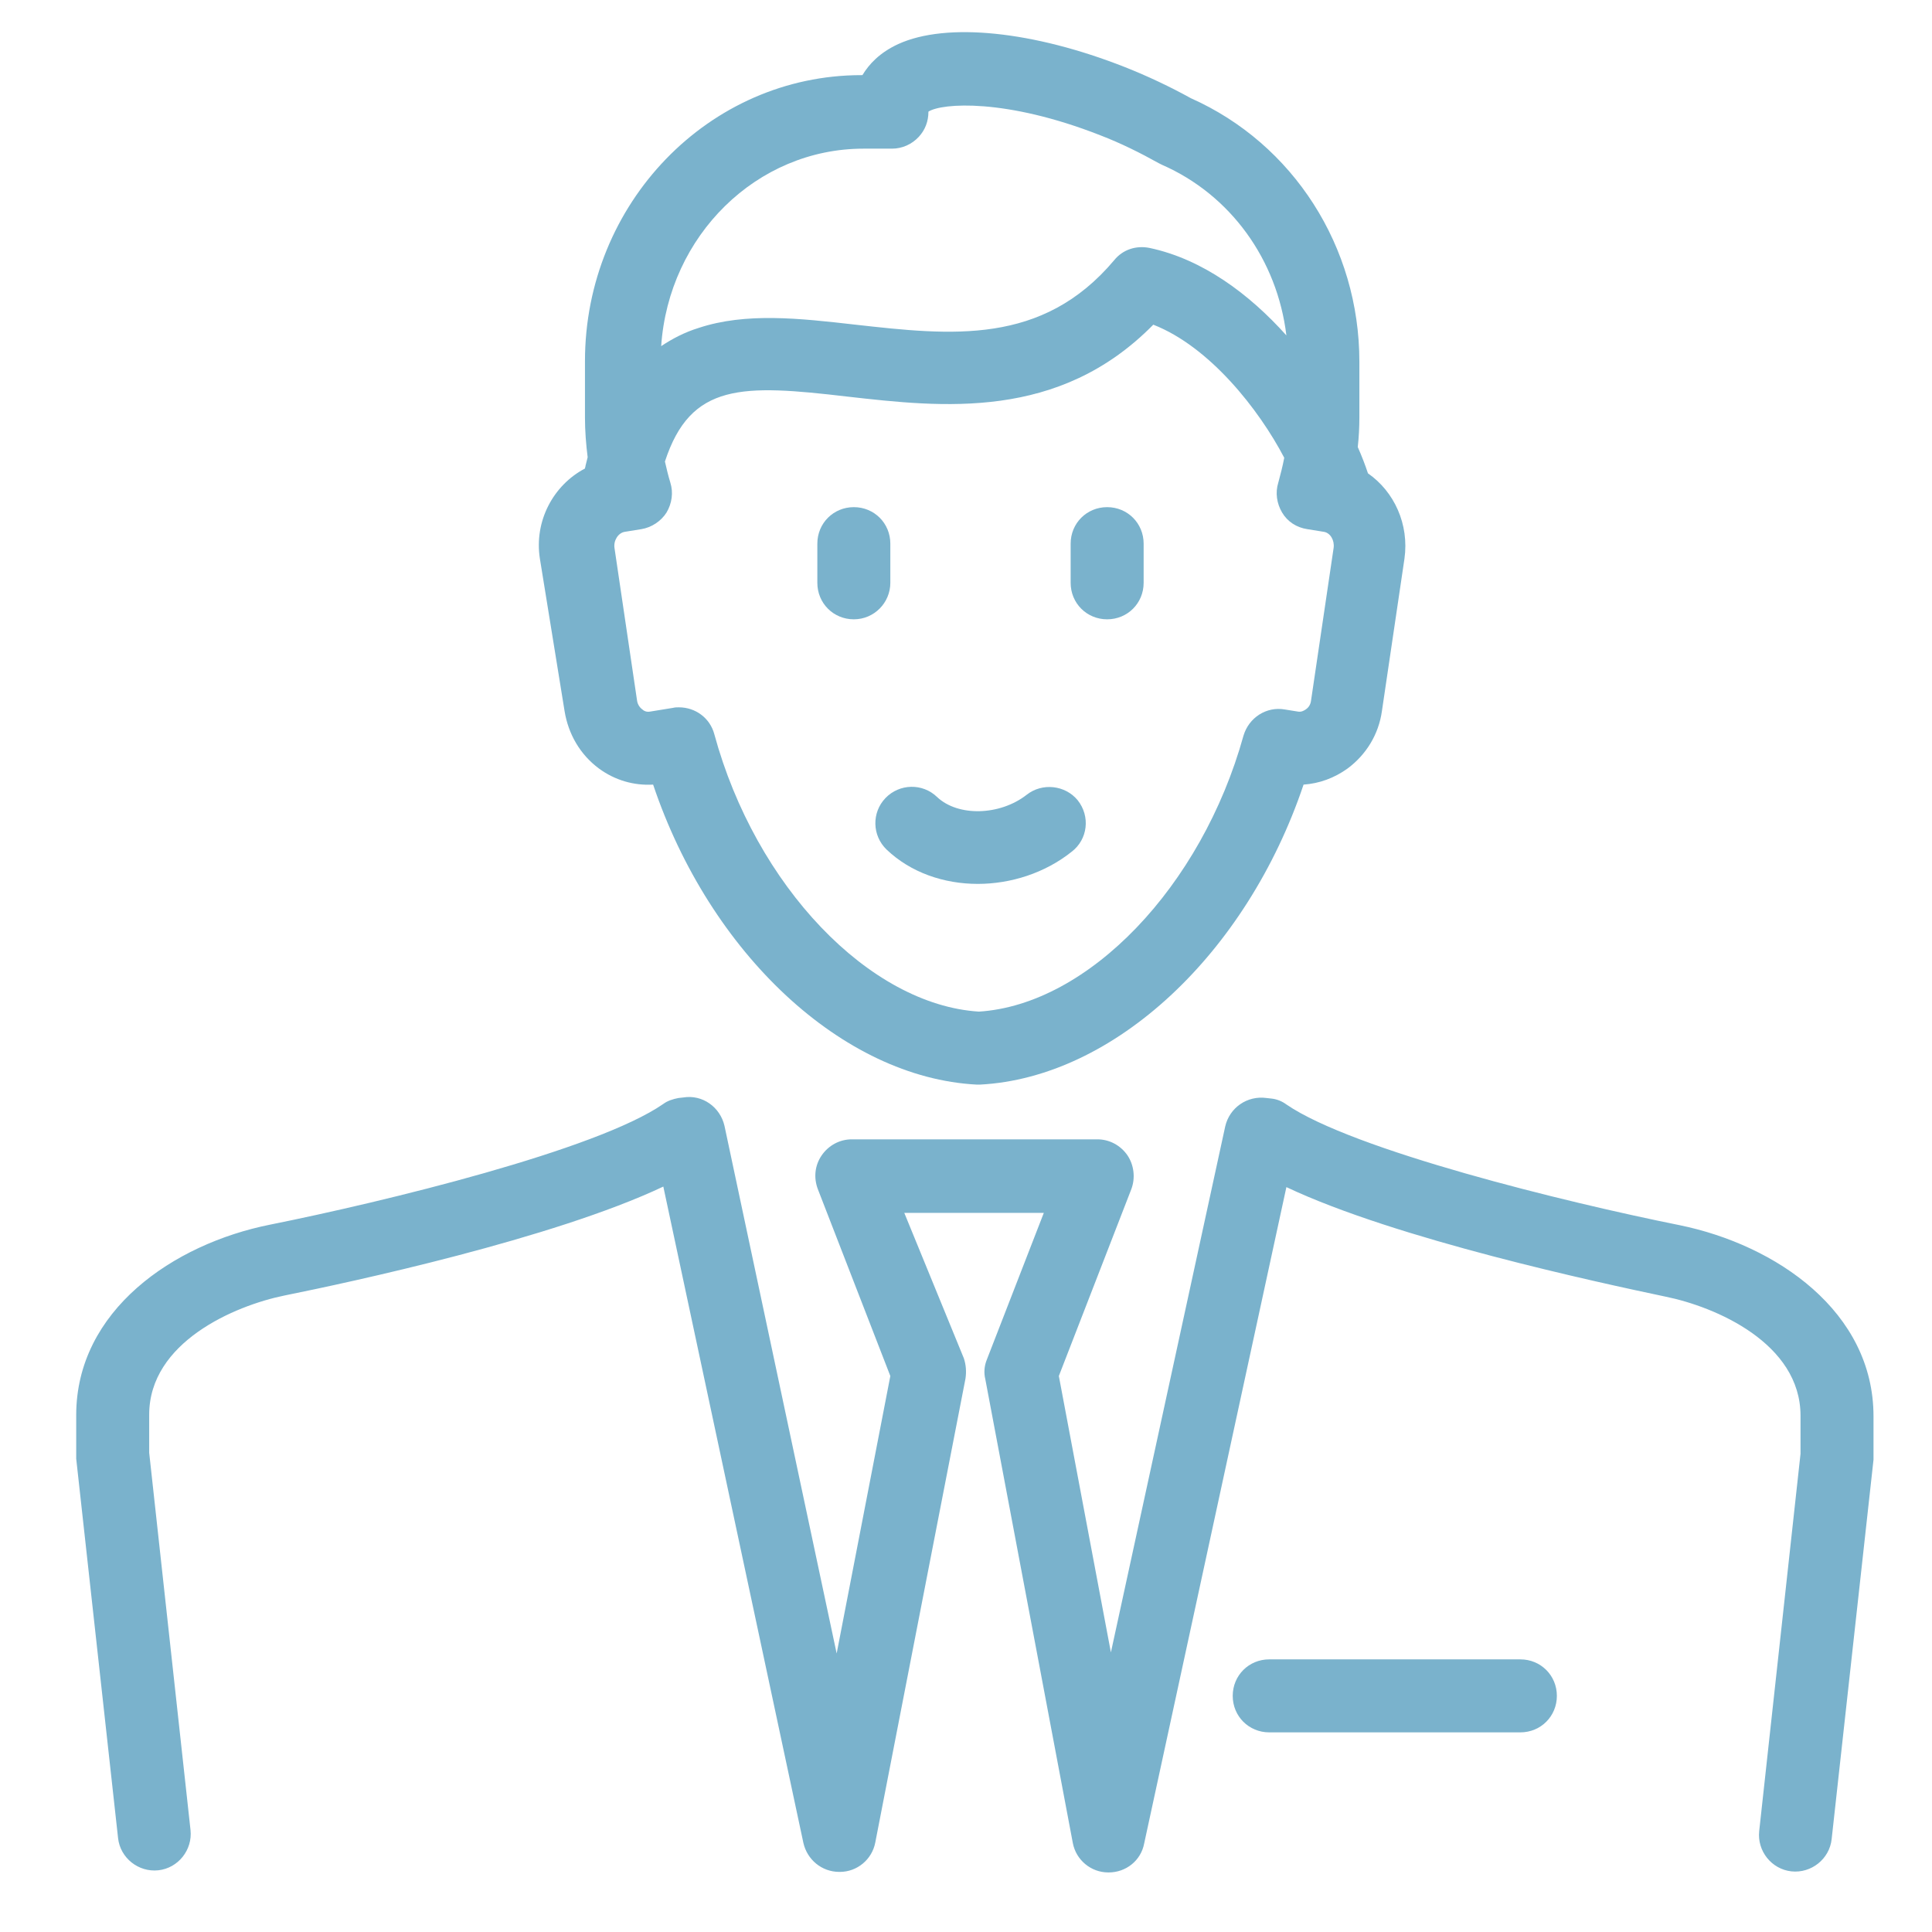
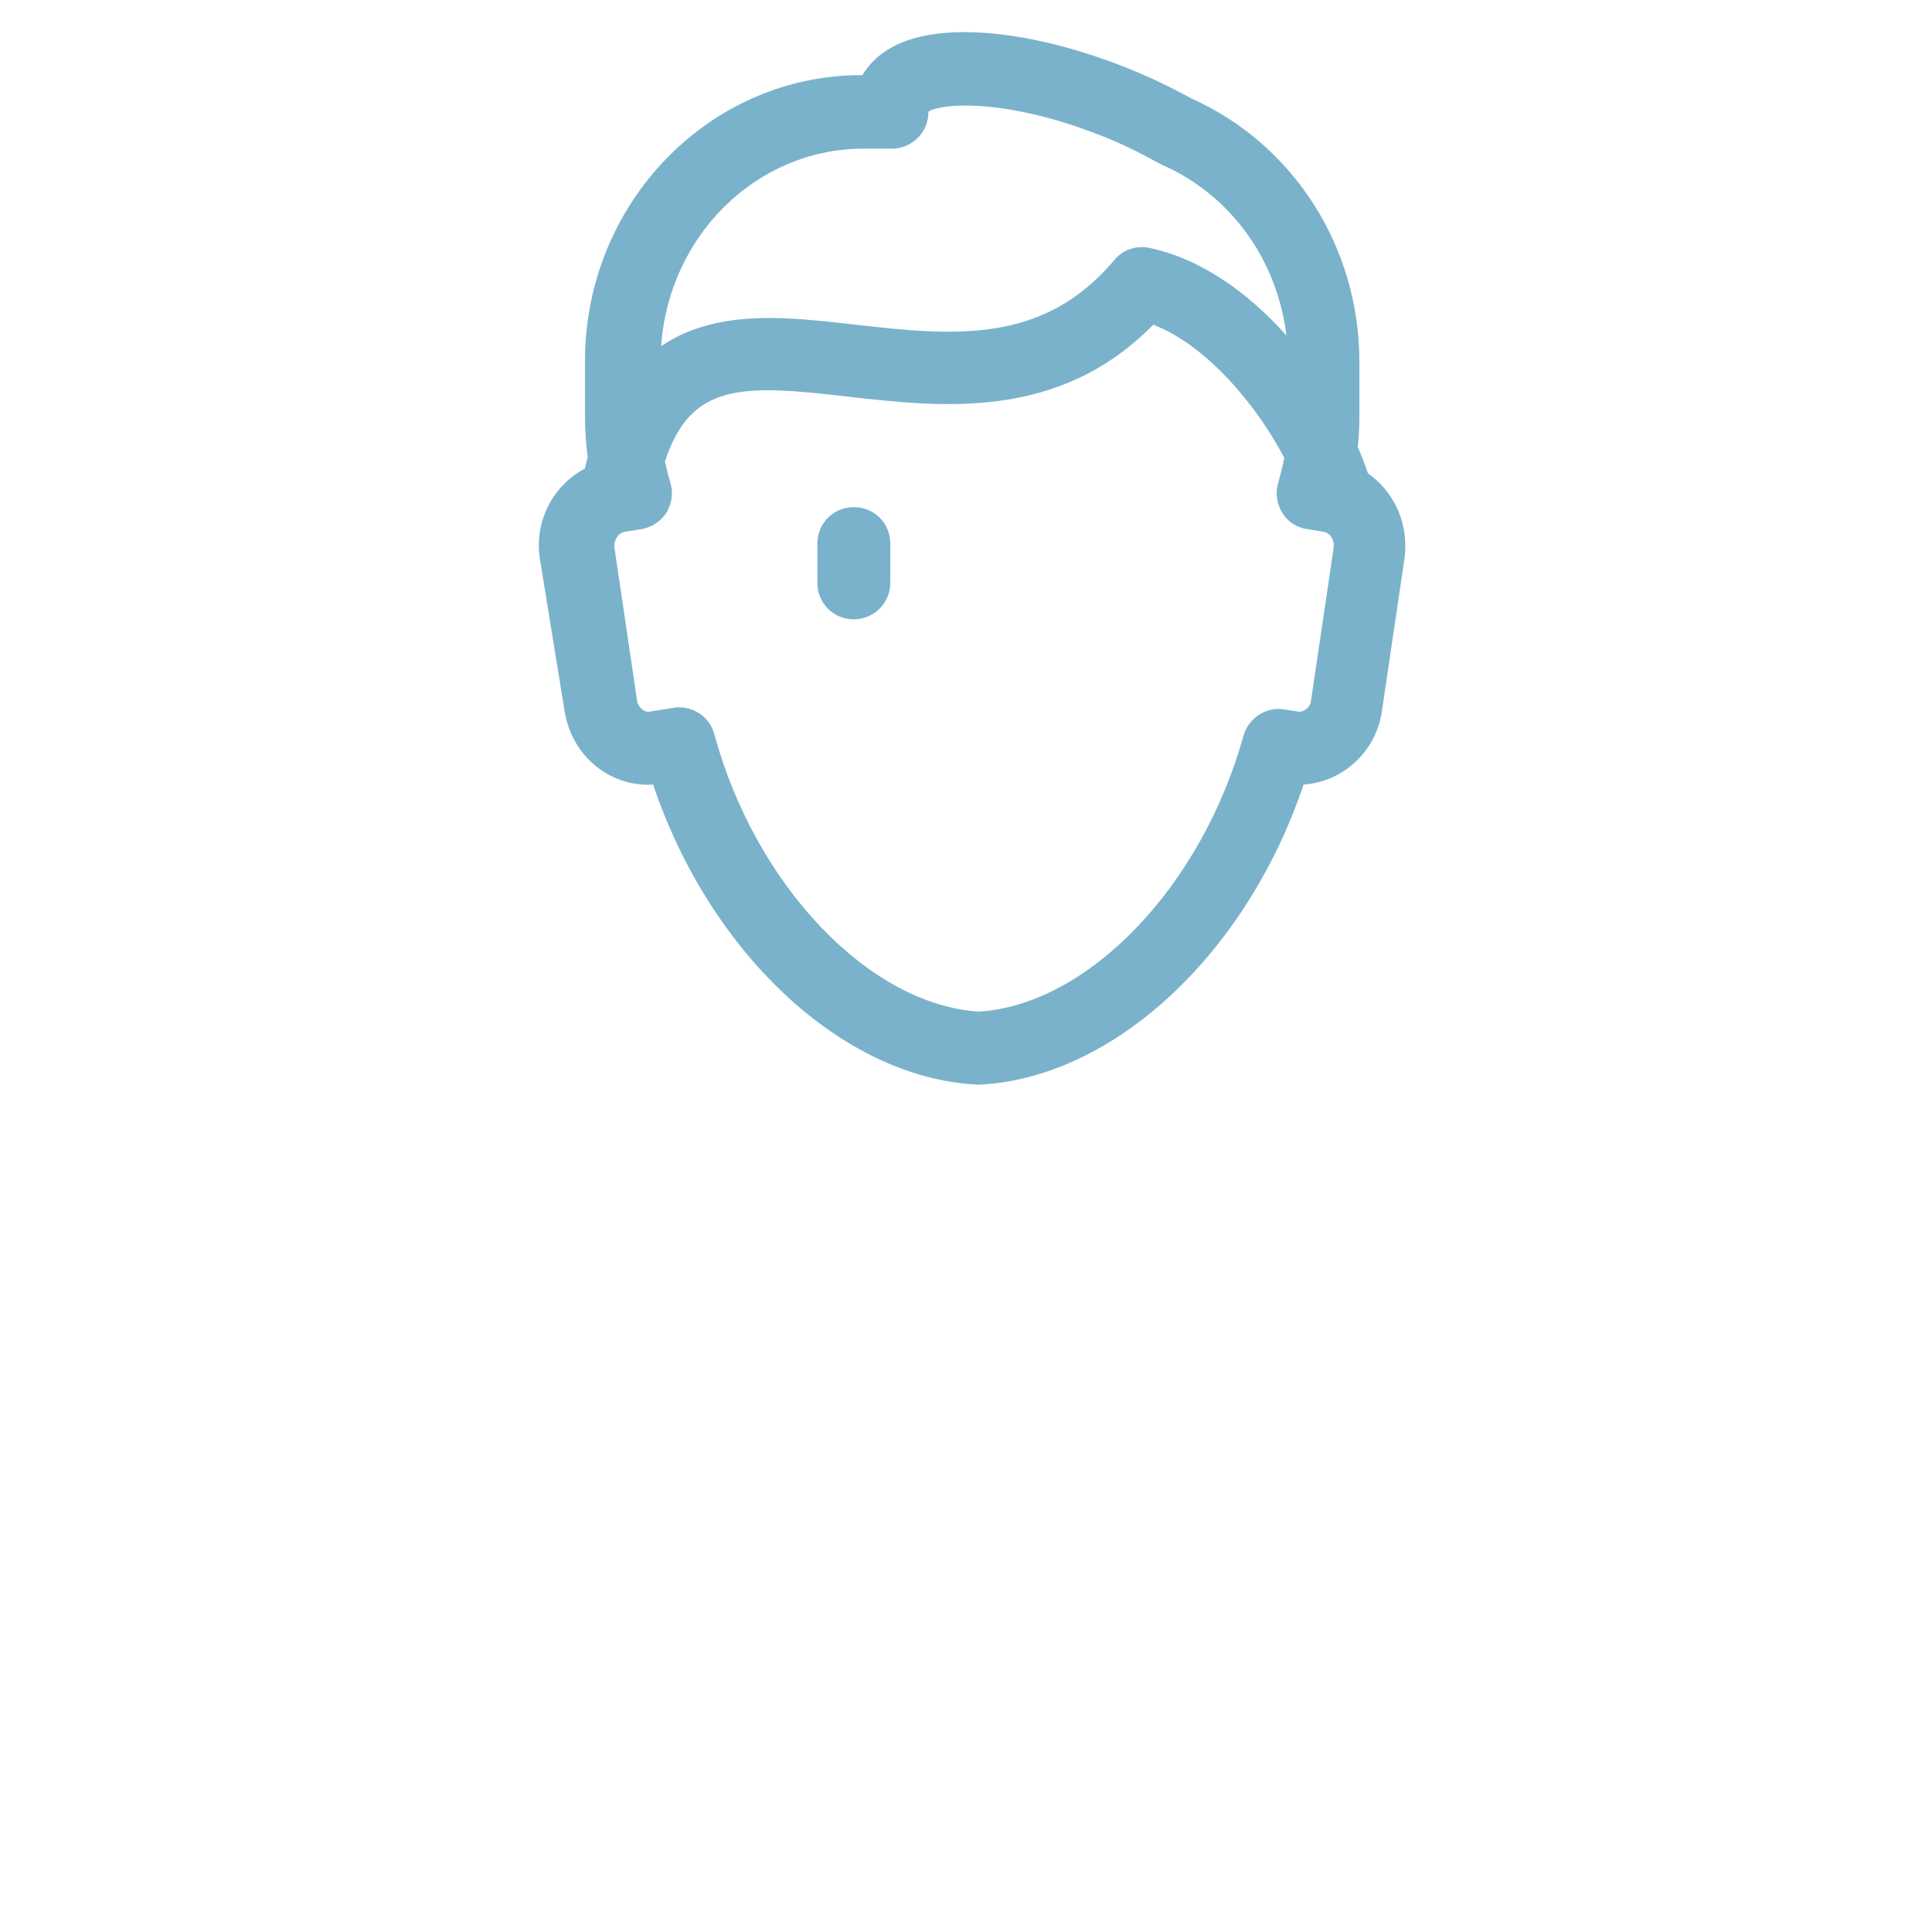
<svg xmlns="http://www.w3.org/2000/svg" version="1.1" id="Ebene_1" x="0px" y="0px" viewBox="0 0 360 360" style="enable-background:new 0 0 360 360;" xml:space="preserve">
  <style type="text/css">
	.st0{fill:#7AB2CC;}
</style>
  <g>
-     <path class="st0" d="M283.3,309.2h-46.8c-3.8,0-6.8,3-6.8,6.8s3,6.8,6.8,6.8h46.8c3.8,0,6.8-3,6.8-6.8S287.1,309.2,283.3,309.2z" />
-     <path class="st0" d="M313,228.3c-21.4-4.3-60.9-14-73.3-22.5c-0.8-0.6-1.8-1-2.8-1.1l-0.9-0.1c-3.6-0.5-6.9,1.8-7.7,5.3l-21.3,98   l-9.7-51.5l13.5-34.8c0.8-2.1,0.5-4.5-0.7-6.3c-1.3-1.9-3.4-3-5.6-3h-45.8c-2.2,0-4.3,1.1-5.6,3s-1.5,4.2-0.7,6.3l13.5,34.8   l-10,51.7L135,209.8c-0.8-3.5-4.1-5.9-7.7-5.3l-0.9,0.1c-1,0.2-2,0.5-2.8,1.1c-12.4,8.6-51.9,18.2-73.3,22.5   c-18,3.6-36.1,16-36.1,35.5v7.4c0,0.2,0,0.5,0,0.7l7.8,70.7c0.4,3.7,3.8,6.4,7.5,6s6.4-3.8,6-7.5l-7.7-70.3v-7.1   c0-13.5,15.9-20.3,25.2-22.2c12.4-2.5,50.1-10.6,70.6-20.3l26.1,122.3c0.7,3.1,3.4,5.4,6.7,5.4c0,0,0,0,0.1,0c3.2,0,6-2.3,6.6-5.5   l16.8-86.4c0.2-1.3,0.1-2.6-0.3-3.8L168.5,226h26l-10.6,27.3c-0.5,1.2-0.6,2.5-0.3,3.7l16.3,86.4c0.6,3.2,3.4,5.5,6.6,5.5h0.1   c3.2,0,6-2.2,6.6-5.4l26.5-122.3c20.5,9.7,58.3,17.8,70.6,20.4c9.4,1.9,25.2,8.7,25.2,22.2v7.1l-7.7,70.3c-0.4,3.7,2.3,7.1,6,7.5   s7.1-2.3,7.5-6l7.8-70.7c0-0.2,0-0.5,0-0.7v-7.4C349.1,244.4,331,232,313,228.3z" />
    <path class="st0" d="M105.2,132.5c0.7,4.3,2.9,8.1,6.4,10.7c3,2.2,6.5,3.2,10.1,3c10.6,31.5,35.3,54.6,60.3,55.9c0.1,0,0.2,0,0.3,0   s0.2,0,0.3,0c25-1.3,49.7-24.4,60.3-55.9c2.9-0.2,5.7-1.2,8.2-3c3.5-2.6,5.8-6.4,6.4-10.7l4.2-28.4c0.9-6.4-1.9-12.5-6.8-15.9   c-0.5-1.5-1.1-3.1-1.9-4.9c0.2-1.8,0.3-3.7,0.3-5.5V67.4c0-21.4-12.3-40.6-31.4-49.1c-3.8-2.1-8-4.1-12.3-5.8   c-17-6.7-33.2-8.4-42.2-4.3c-3.5,1.6-5.5,3.8-6.7,5.8h-0.2C132.1,14,109,37.9,109,67.3v10.5c0,2.5,0.2,5,0.5,7.4   c-0.1,0.5-0.3,1.1-0.4,1.6c0,0.2-0.1,0.3-0.1,0.5c-5.9,3.1-9.5,9.8-8.4,16.8L105.2,132.5z M248.5,102.1l-4.2,28.4   c-0.1,1-0.7,1.5-1,1.7s-0.8,0.5-1.4,0.4l-2.5-0.4c-3.4-0.6-6.7,1.5-7.7,4.9c-7.8,28.1-28.9,50.1-49.3,51.4   c-20.4-1.3-41.6-23.4-49.3-51.7c-0.8-3-3.5-5-6.6-5c-0.4,0-0.7,0-1.1,0.1l-4.3,0.7c-0.6,0.1-1.1-0.1-1.4-0.4   c-0.3-0.2-0.9-0.8-1-1.7l-4.2-28.4c-0.2-1.4,0.7-2.8,1.9-3l3.1-0.5c1.9-0.3,3.7-1.5,4.7-3.1c1-1.7,1.3-3.7,0.7-5.6   c-0.4-1.3-0.7-2.6-1-3.9c4.8-14.7,14.4-14.4,34-12.1c17.7,2,39.4,4.5,57-13.4c10.5,4.1,19.7,15.8,24.4,24.8   c-0.3,1.6-0.7,3.1-1.1,4.6c-0.6,1.9-0.3,3.9,0.7,5.6s2.7,2.8,4.7,3.1l3.1,0.5C247.9,99.3,248.7,100.7,248.5,102.1z M160.9,27.7h5.3   c1.9,0,3.7-0.8,5-2.2c1.2-1.3,1.8-2.9,1.8-4.7c2.5-1.6,14.4-2.5,32,4.4c3.9,1.5,7.5,3.3,10.9,5.2c0.2,0.1,0.4,0.2,0.6,0.3   c12.8,5.6,21.5,17.7,23.2,31.8c-6.9-7.7-15.6-14.2-25.5-16.3c-2.5-0.5-5,0.3-6.6,2.3c-13.4,15.9-30.3,14-48.2,12   c-10.5-1.2-20.4-2.3-29.2,0.6c-2.6,0.8-4.9,2-7,3.4C124.6,43.9,141,27.7,160.9,27.7z" />
    <path class="st0" d="M165.9,108.6v-7.3c0-3.8-3-6.8-6.8-6.8s-6.8,3-6.8,6.8v7.3c0,3.8,3,6.8,6.8,6.8S165.9,112.3,165.9,108.6z" />
-     <path class="st0" d="M206.3,94.5c-3.8,0-6.8,3-6.8,6.8v7.3c0,3.8,3,6.8,6.8,6.8s6.8-3,6.8-6.8v-7.3   C213.1,97.5,210.1,94.5,206.3,94.5z" />
-     <path class="st0" d="M191.3,148.1c-5,3.9-12.8,4.1-16.7,0.4c-2.7-2.6-7-2.5-9.6,0.2s-2.5,7,0.2,9.6c4.5,4.3,10.7,6.4,17,6.4   c6.1,0,12.5-2,17.5-6c3-2.3,3.5-6.6,1.1-9.6C198.5,146.3,194.2,145.8,191.3,148.1z" />
  </g>
</svg>